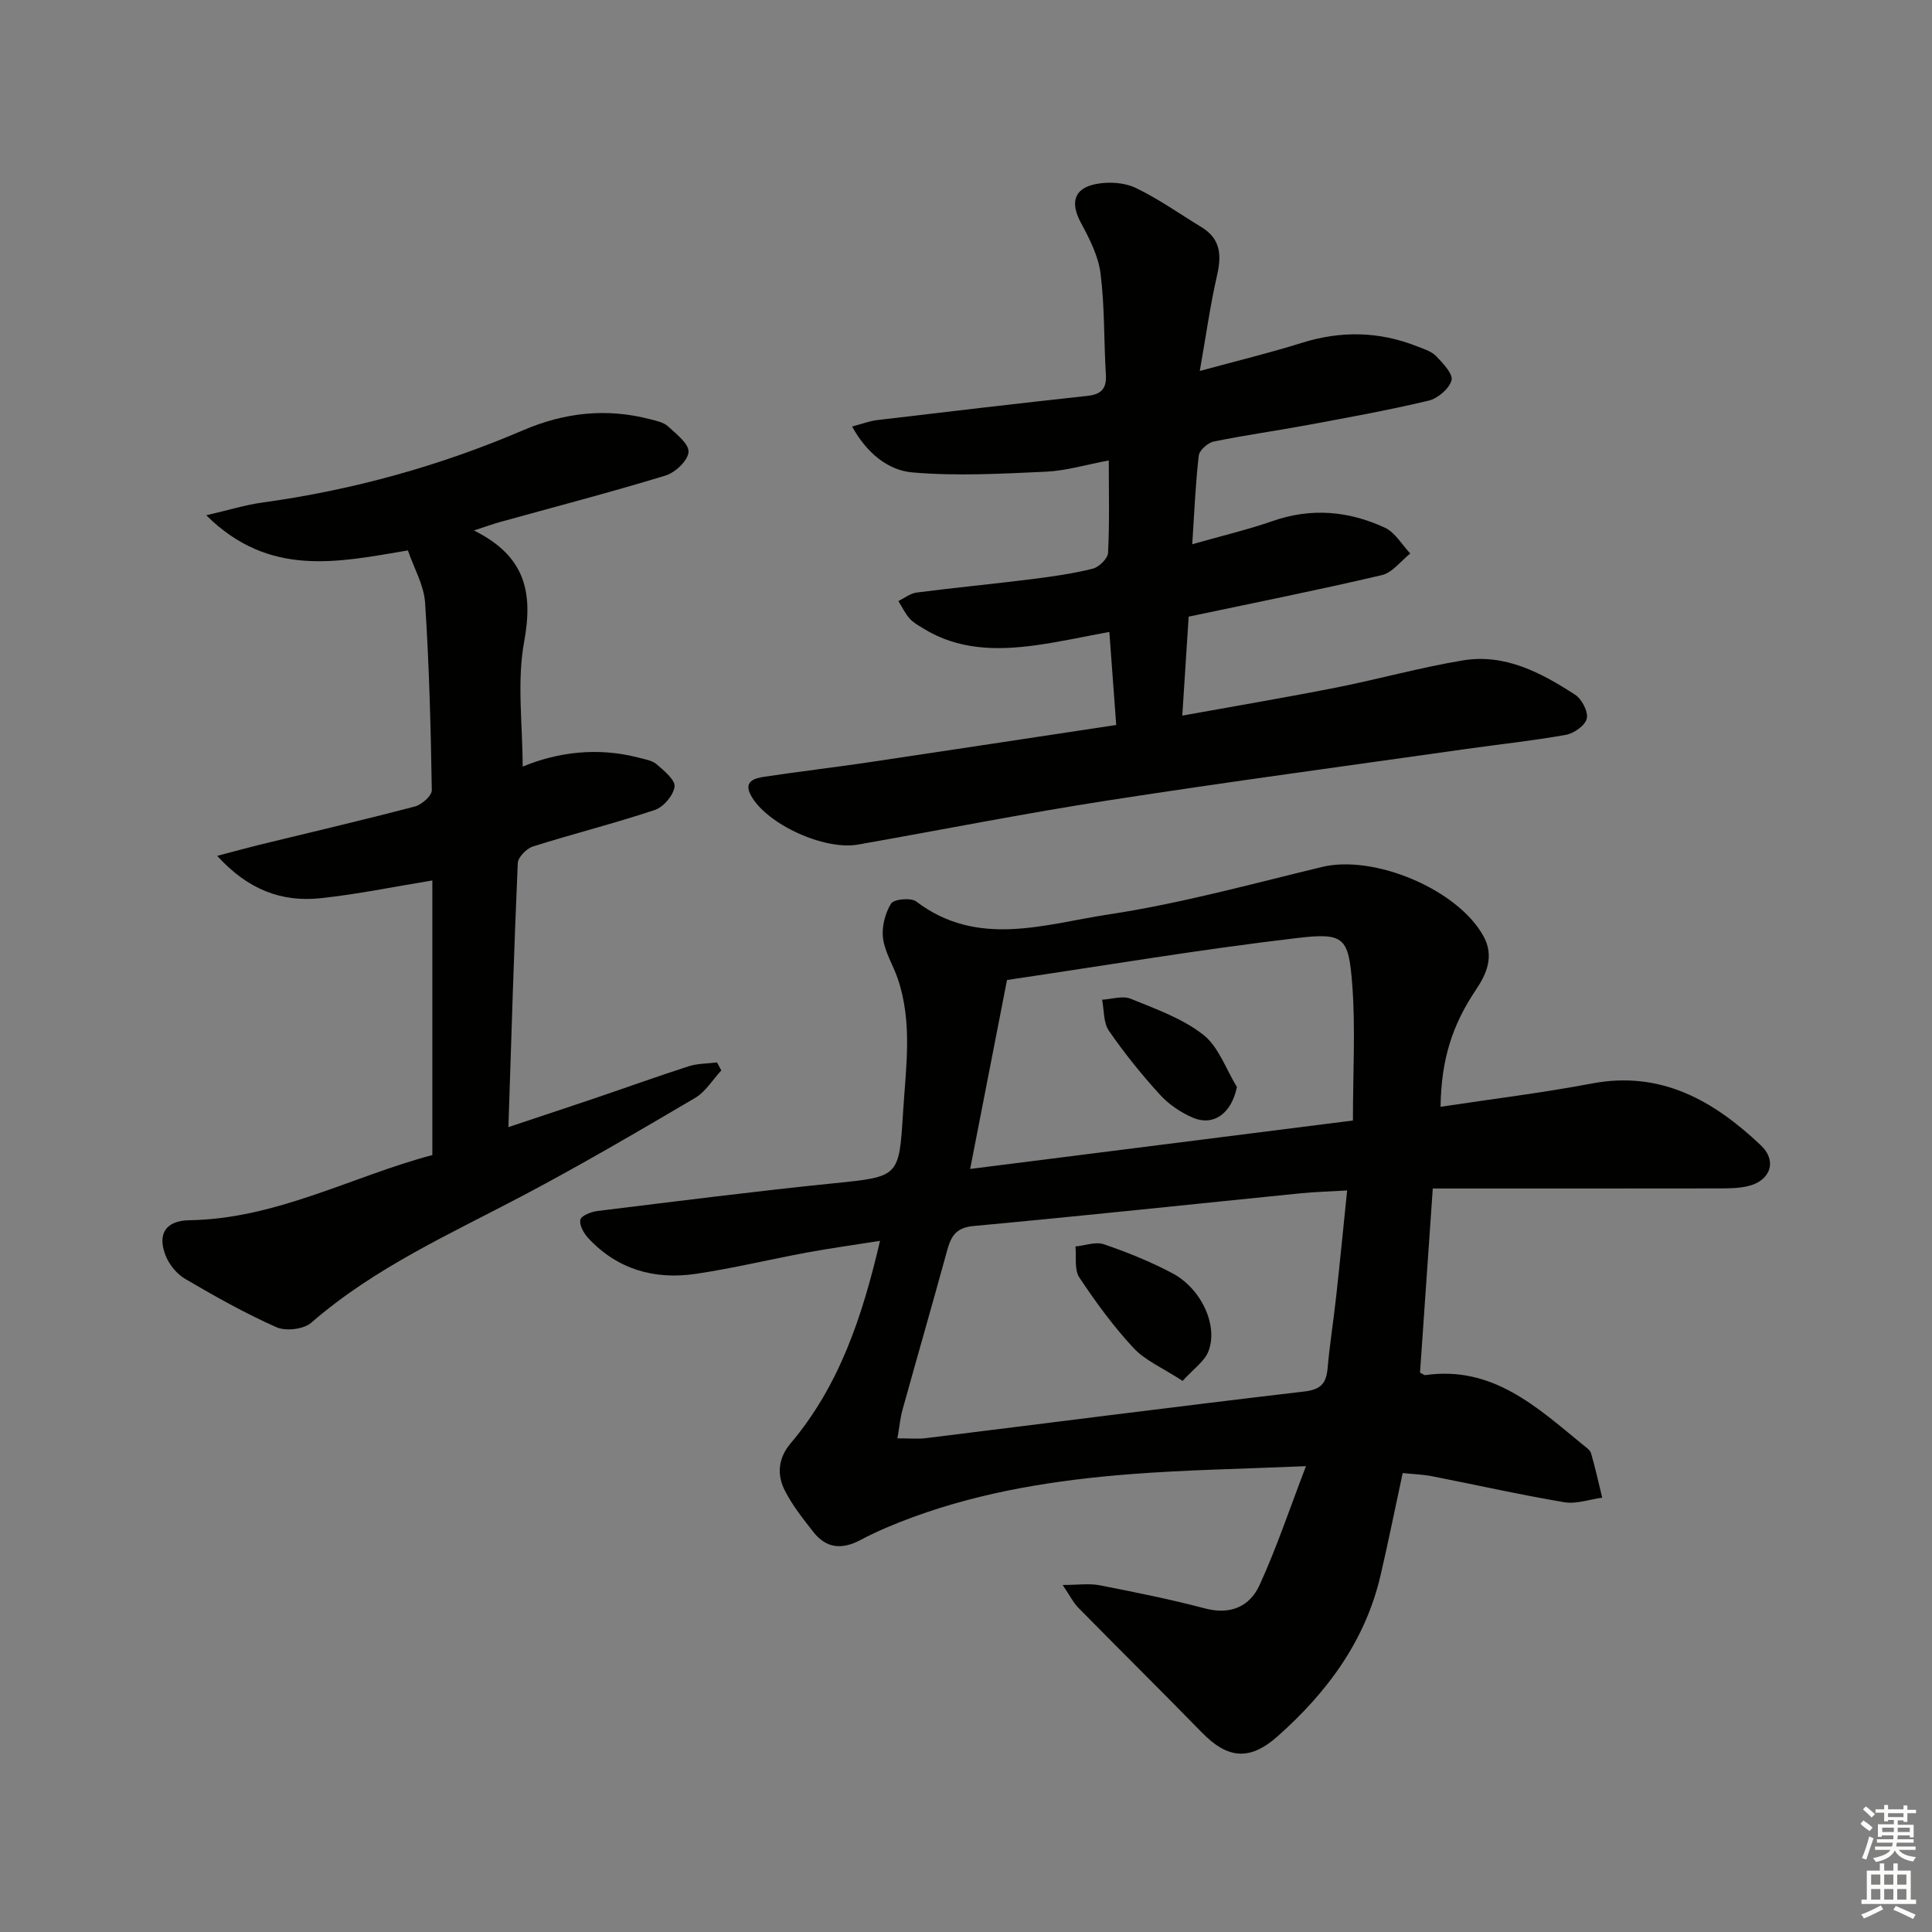
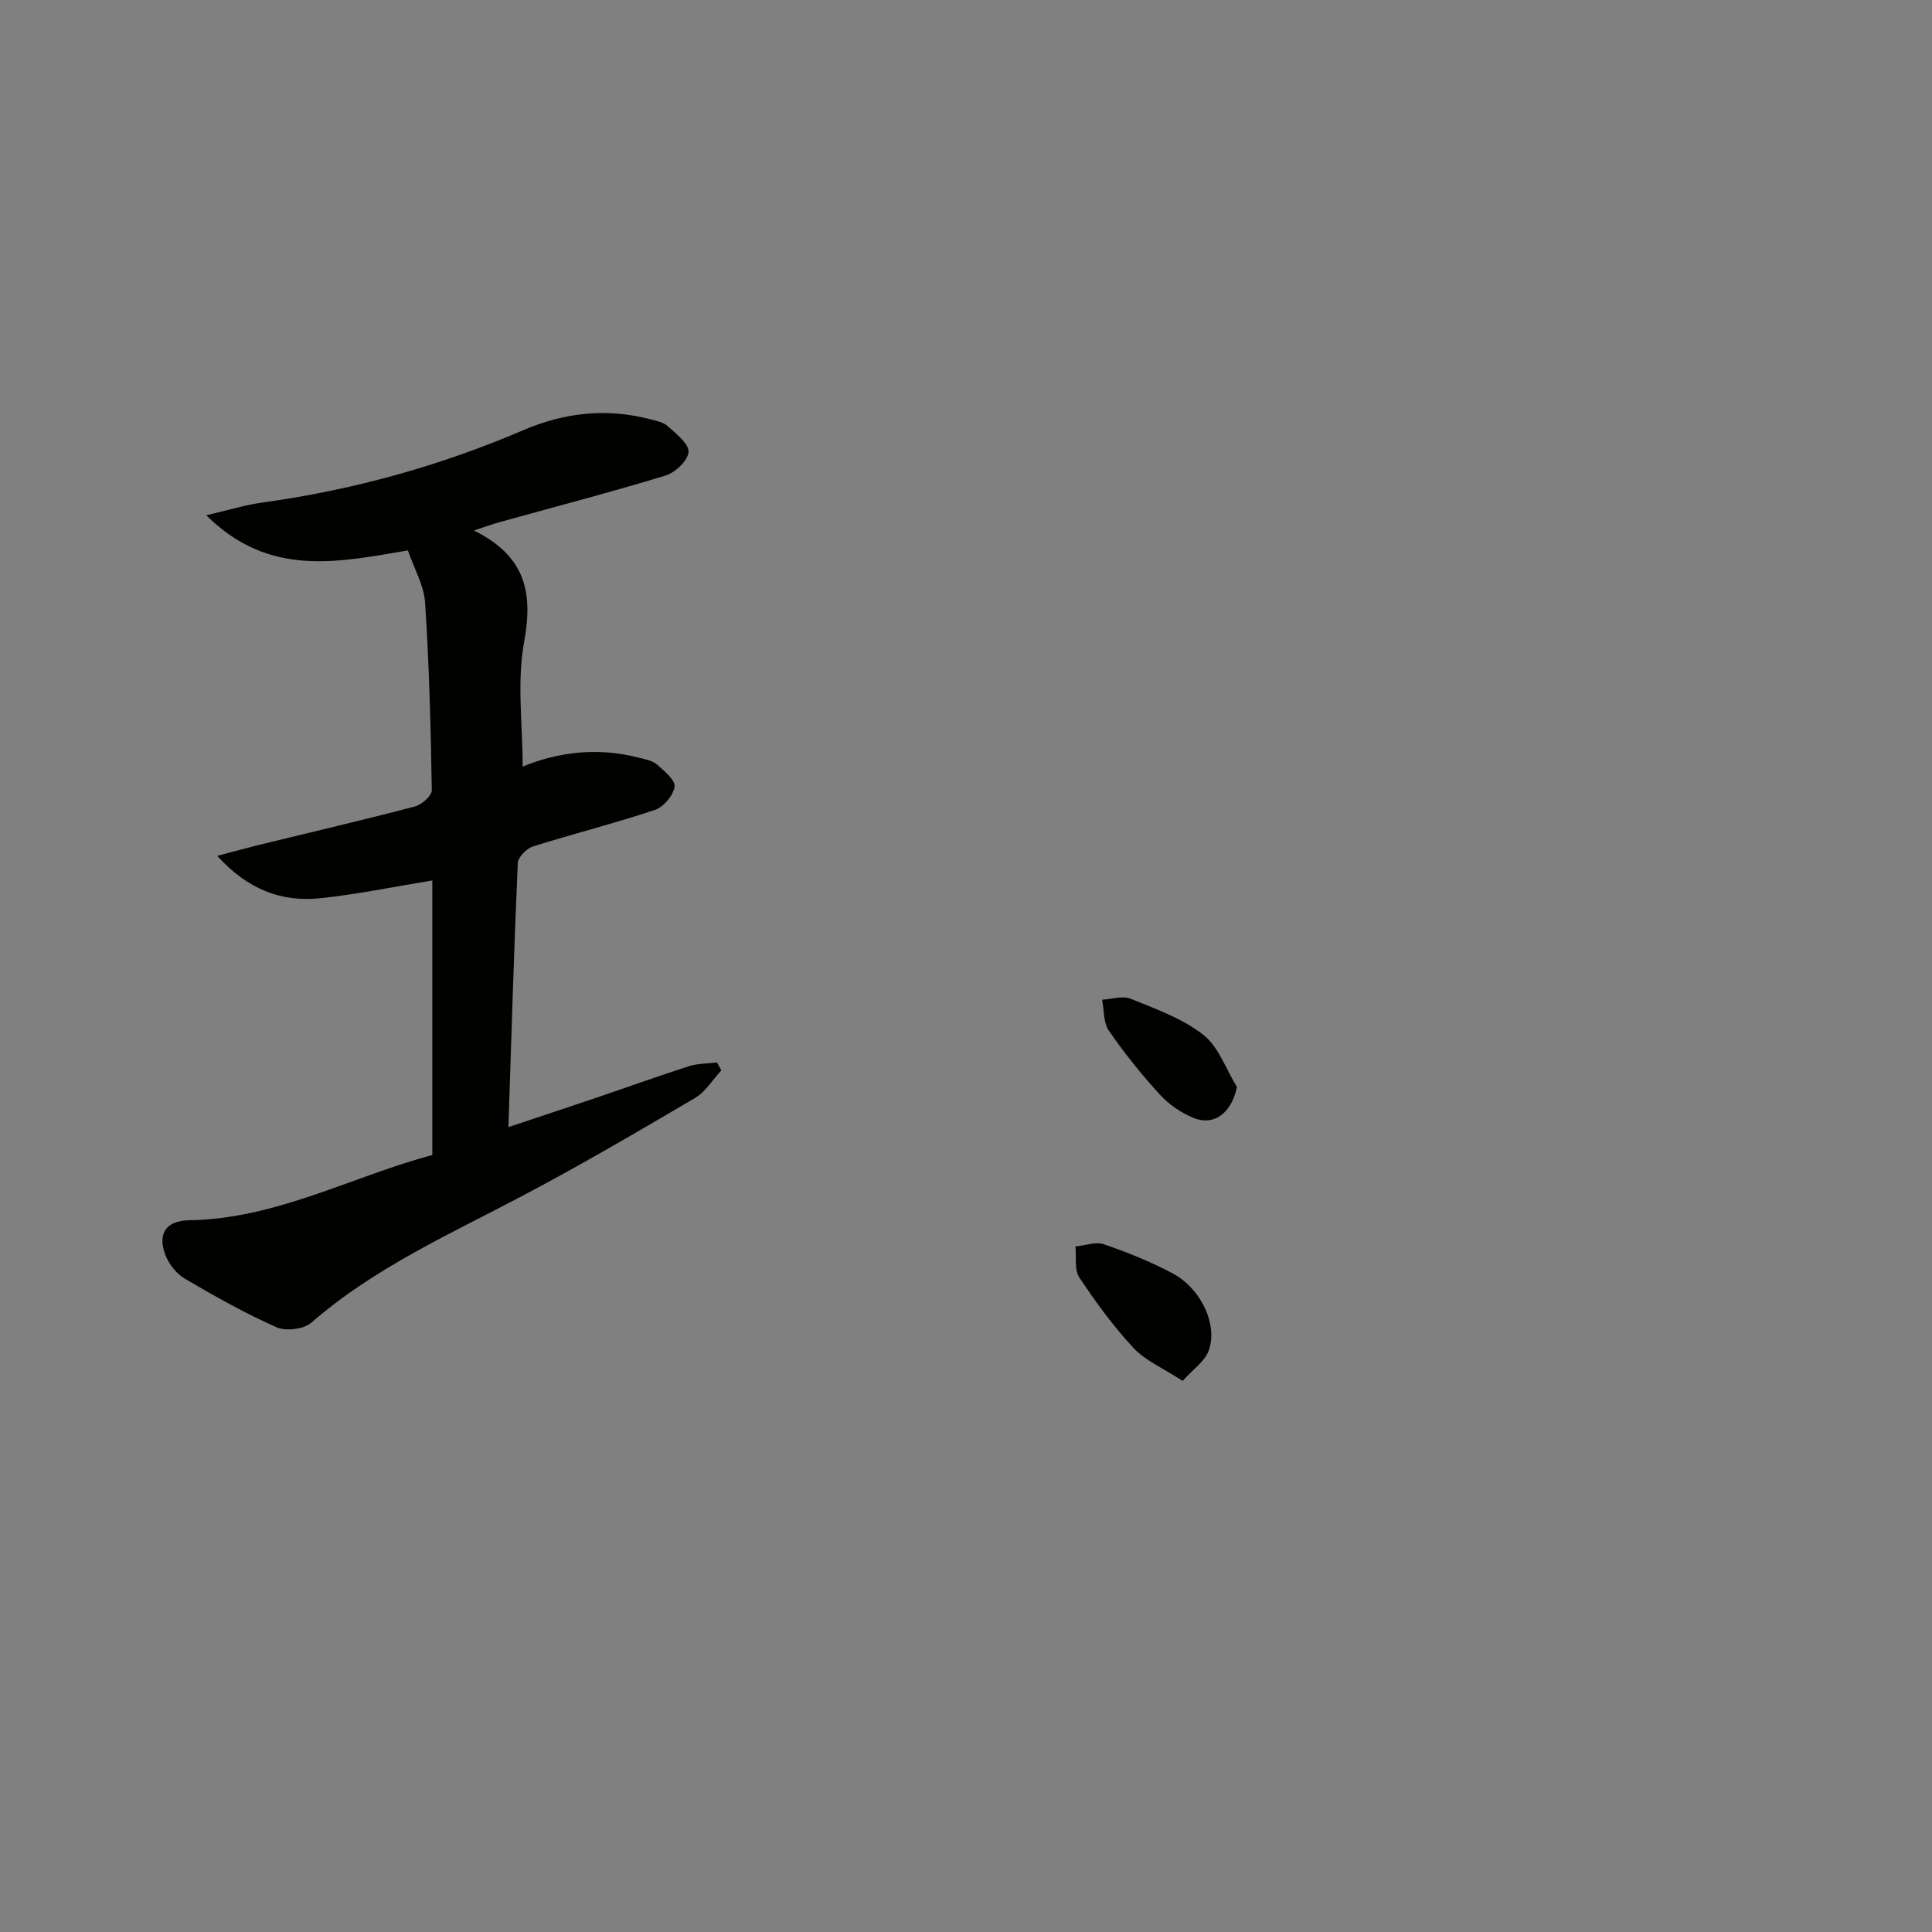
<svg xmlns="http://www.w3.org/2000/svg" enable-background="new 0 0 400 400" viewBox="0 0 400 400">
  <rect x="0" y="0" width="400" height="400" fill="#808080" stroke="none" />
  <g fill="#010100">
-     <path d="m298.25 229.15c10.74-1.63 21.09-2.88 31.31-4.82 14.34-2.73 25.25 3.57 34.99 12.78 3.49 3.3 1.97 7.38-2.67 8.47-1.91.45-3.96.46-5.94.47-19.65.03-39.3.02-59.3.02-.89 12.9-1.77 25.55-2.64 38.12.53.25.84.55 1.11.51 13.88-1.98 23.07 6.6 32.61 14.42.64.52 1.5 1.08 1.7 1.79.88 3.02 1.55 6.11 2.3 9.17-2.62.35-5.36 1.36-7.85.94-9.15-1.54-18.22-3.59-27.33-5.37-1.92-.38-3.9-.44-6.13-.67-1.56 7.24-2.96 14.19-4.56 21.09-3.16 13.67-11.11 24.36-21.39 33.46-5.74 5.08-10.31 4.6-15.58-.79-8.47-8.68-17.1-17.2-25.6-25.85-1.09-1.11-1.8-2.58-3.27-4.74 3.25 0 5.52-.35 7.64.06 7.32 1.43 14.64 2.9 21.84 4.8 5.27 1.39 9.26-.41 11.28-4.82 3.5-7.63 6.17-15.64 9.62-24.64-13 .57-24.79.75-36.52 1.67-15.24 1.2-30.33 3.57-44.79 8.86-3.73 1.37-7.44 2.91-10.95 4.77-3.85 2.04-7.08 1.72-9.74-1.68-2.14-2.73-4.34-5.5-5.9-8.57-1.68-3.29-1.39-6.7 1.2-9.77 10.05-11.89 14.83-26.14 18.51-41.93-5.34.85-10.28 1.53-15.17 2.43-7.67 1.42-15.28 3.27-22.99 4.41-8.51 1.26-16.2-.9-22.23-7.38-.93-1-1.91-2.72-1.65-3.83.2-.86 2.25-1.65 3.56-1.81 16.31-2 32.62-4.08 48.97-5.74 13.49-1.37 13.45-1.29 14.28-14.69.58-9.29 2-18.56-1.1-27.67-.96-2.82-2.69-5.5-3.05-8.38-.3-2.34.43-5.16 1.67-7.17.57-.92 4.11-1.26 5.2-.43 12.74 9.68 26.63 4.68 39.86 2.68 14.88-2.25 29.51-6.29 44.18-9.83 10.75-2.59 28.01 4.6 33.39 14.3 2.28 4.11.72 7.79-1.57 11.17-4.84 7.24-7.15 14.26-7.3 24.19zm-112.45 68.64c2.6 0 4.24.17 5.84-.03 26.15-3.23 52.28-6.6 78.45-9.67 3.48-.41 4.5-1.76 4.78-4.86.44-4.95 1.23-9.88 1.77-14.82.79-7.16 1.49-14.34 2.27-21.94-3.65.22-6.61.29-9.53.58-22.59 2.27-45.18 4.69-67.79 6.78-3.62.33-4.67 2.06-5.48 5.01-3.02 11.02-6.19 22-9.25 33.02-.47 1.69-.63 3.47-1.06 5.93zm22.69-94.89c-2.59 13.25-5.04 25.83-7.63 39.12 26.83-3.4 52.9-6.69 79.25-10.03 0-10.04.55-19.19-.15-28.25-.75-9.58-1.63-10.67-11.15-9.56-20.07 2.34-40.01 5.72-60.32 8.72z" />
-     <path d="m231.1 150.1c-.51-6.88-.94-12.8-1.42-19.27-5.42 1-10.39 2.11-15.43 2.79-8.02 1.08-15.93.95-23.13-3.53-.99-.61-2.06-1.2-2.81-2.05-.93-1.06-1.55-2.39-2.31-3.6 1.26-.61 2.47-1.59 3.78-1.76 7.9-1.02 15.83-1.77 23.73-2.76 4.28-.54 8.57-1.14 12.74-2.18 1.29-.32 3.1-2.1 3.16-3.28.32-6.12.15-12.26.15-19.13-4.71.88-8.85 2.14-13.03 2.33-9.2.42-18.48.94-27.61.15-4.98-.43-9.41-3.89-12.5-9.5 1.96-.52 3.52-1.13 5.14-1.33 14.5-1.73 29-3.43 43.51-5.01 2.89-.31 4.07-1.43 3.89-4.42-.43-6.97-.23-14-1.1-20.9-.45-3.63-2.29-7.22-4.07-10.53-2.22-4.12-1.51-7.12 3.13-8.02 2.61-.51 5.83-.33 8.18.79 4.77 2.27 9.13 5.39 13.67 8.15 3.95 2.41 4.17 5.79 3.21 9.96-1.4 6.08-2.25 12.29-3.58 19.81 7.9-2.16 14.57-3.76 21.11-5.82 8.1-2.54 16-2.4 23.87.71 1.38.54 2.97 1.02 3.94 2.02 1.41 1.46 3.56 3.71 3.2 5.03-.48 1.75-2.87 3.76-4.78 4.21-8.38 1.99-16.86 3.52-25.33 5.09-6.36 1.18-12.79 2.06-19.12 3.37-1.23.25-2.97 1.8-3.1 2.91-.67 5.75-.9 11.55-1.35 18.35 6.02-1.72 11.44-2.99 16.66-4.81 8.01-2.79 15.77-2.08 23.24 1.39 2.11.98 3.51 3.51 5.24 5.34-1.95 1.54-3.69 3.96-5.88 4.47-13.07 3.07-26.24 5.7-40 8.6-.42 6.49-.84 13.03-1.32 20.49 11.12-2.01 21.51-3.76 31.83-5.8 8.78-1.74 17.44-4.17 26.26-5.63 8.71-1.45 16.2 2.54 23.22 7.09 1.4.9 2.76 3.5 2.44 4.94-.31 1.42-2.65 3.08-4.33 3.38-6.84 1.23-13.77 1.95-20.66 2.93-24.66 3.5-49.35 6.81-73.96 10.62-17.37 2.69-34.63 6.12-51.94 9.17-7.02 1.24-18.93-4.24-22.16-10.16-1.6-2.93.72-3.57 2.7-3.87 7.04-1.07 14.13-1.89 21.18-2.93 17.06-2.54 34.1-5.14 51.74-7.8z" />
    <path d="m98.12 109.83c10.75 5.33 12.25 12.9 10.4 23.03-1.53 8.33-.31 17.16-.31 25.86 7.34-3.04 15.6-4.06 24.08-1.84 1.27.33 2.76.57 3.68 1.37 1.53 1.33 3.87 3.25 3.69 4.63-.24 1.8-2.3 4.22-4.1 4.82-8.32 2.77-16.85 4.91-25.21 7.55-1.32.42-3.09 2.21-3.15 3.44-.79 17.93-1.32 35.87-1.94 54.67 6.25-2.09 12.15-4.04 18.03-6.03 6.44-2.18 12.83-4.49 19.3-6.57 1.85-.59 3.9-.55 5.86-.79.3.55.59 1.1.89 1.65-1.8 1.94-3.27 4.43-5.45 5.71-11.72 6.9-23.46 13.77-35.48 20.13-15.14 8-30.84 14.97-43.96 26.39-1.57 1.37-5.27 1.8-7.21.94-6.51-2.89-12.76-6.41-18.92-10.02-1.73-1.01-3.3-2.96-4.04-4.84-1.75-4.46.05-7.21 4.87-7.29 18.09-.28 33.74-9.09 50.36-13.5 0-19.36 0-38.13 0-56.85-8.01 1.3-15.58 2.88-23.22 3.68-7.96.83-14.93-1.74-21.32-8.77 3.43-.9 6.01-1.62 8.61-2.26 10.78-2.63 21.59-5.15 32.33-7.97 1.41-.37 3.51-2.22 3.49-3.36-.21-12.95-.54-25.91-1.39-38.83-.24-3.64-2.31-7.16-3.56-10.82-14.48 2.43-28.68 5.68-41.75-7.28 4.74-1.09 8.13-2.16 11.6-2.63 18.69-2.57 36.71-7.56 54.03-14.98 8.56-3.67 17.26-4.63 26.29-2.27 1.28.33 2.76.63 3.67 1.46 1.72 1.58 4.37 3.63 4.26 5.32-.12 1.78-2.75 4.27-4.77 4.88-11.4 3.48-22.95 6.48-34.44 9.67-1.28.36-2.52.82-5.22 1.7z" />
    <path d="m244.85 285.9c-4.12-2.69-7.73-4.2-10.16-6.81-4.17-4.48-7.84-9.5-11.23-14.61-1.07-1.61-.58-4.25-.8-6.41 1.97-.19 4.17-1.04 5.88-.46 4.85 1.66 9.66 3.6 14.19 6 6.08 3.23 9.58 11 7.41 16.29-.85 2.03-3.03 3.5-5.29 6z" />
    <path d="m256.09 225.05c-1.09 5.38-4.74 8.19-9.1 6.36-2.52-1.06-5-2.76-6.84-4.77-3.8-4.17-7.37-8.6-10.57-13.24-1.15-1.67-.97-4.25-1.4-6.42 1.99-.11 4.25-.88 5.91-.2 5.19 2.11 10.71 4.07 15.04 7.46 3.18 2.49 4.69 7.12 6.96 10.81z" />
  </g>
-   <path d="m385.2 377.6.6-.7c.6.4 1.3.9 1.9 1.5l-.6.7c-.8-.5-1.4-1-1.9-1.5zm.3 7.1c.6-1.4 1.1-2.9 1.5-4.5.3.1.6.3.9.4-.5 1.4-1 2.9-1.5 4.4zm.2-10.1.6-.6c.7.5 1.3 1.1 1.9 1.6l-.7.7c-.6-.6-1.2-1.2-1.8-1.7zm8.4-.8h.8v.9h1.8v.7h-1.8v1.8h-.8v-.3h-1.2v.9h3.3v2.6h-.8v-.4h-2.5c0 .3 0 .6-.1.8h3.4v.7h-3.5c0 .3-.1.6-.1.8h4v.7h-3.5c.7.9 1.9 1.3 3.6 1.5-.2.2-.4.5-.6.9-1.9-.3-3.2-1.1-3.8-2.3-.5 1.1-1.8 2-3.9 2.4-.2-.3-.4-.5-.6-.8 1.9-.4 3.1-.9 3.6-1.7h-3.2v-.7h3.5c.1-.2.1-.5.2-.8h-3.3v-.7h3.4c0-.2 0-.5 0-.8h-2.4v.3h-.8v-2.6h3.3v-.9h-1.2v.3h-.8v-1.8h-1.8v-.7h1.8v-.9h.8v.9h3.2zm-4.4 5.5h2.4c0-.3 0-.6 0-.9h-2.4zm1.2-3.1h3.2v-.8h-3.2zm4.4 2.2h-2.4v.9h2.5v-.9z" fill="#fbfcfa" />
-   <path d="m389.2 385.8h.9v1.5h1.9v-1.5h.9v1.5h2.7v6h1.1v.9h-11.3v-.9h1.1v-6h2.7zm.2 8.7.5.8c-1.2.6-2.5 1.3-4 1.9-.2-.3-.3-.6-.6-.8 1.6-.6 3-1.3 4.1-1.9zm-2-4.3h1.9v-2.1h-1.9zm0 3.1h1.9v-2.2h-1.9zm2.7-3.1h1.9v-2.1h-1.9zm0 3.1h1.9v-2.2h-1.9zm2.4 1.3c1.4.6 2.7 1.2 4.1 1.8l-.5.9c-1.5-.7-2.8-1.4-4.1-1.9zm2.2-6.5h-1.9v2.1h1.9zm-1.9 5.2h1.9v-2.2h-1.9z" fill="#fbfcfa" />
</svg>